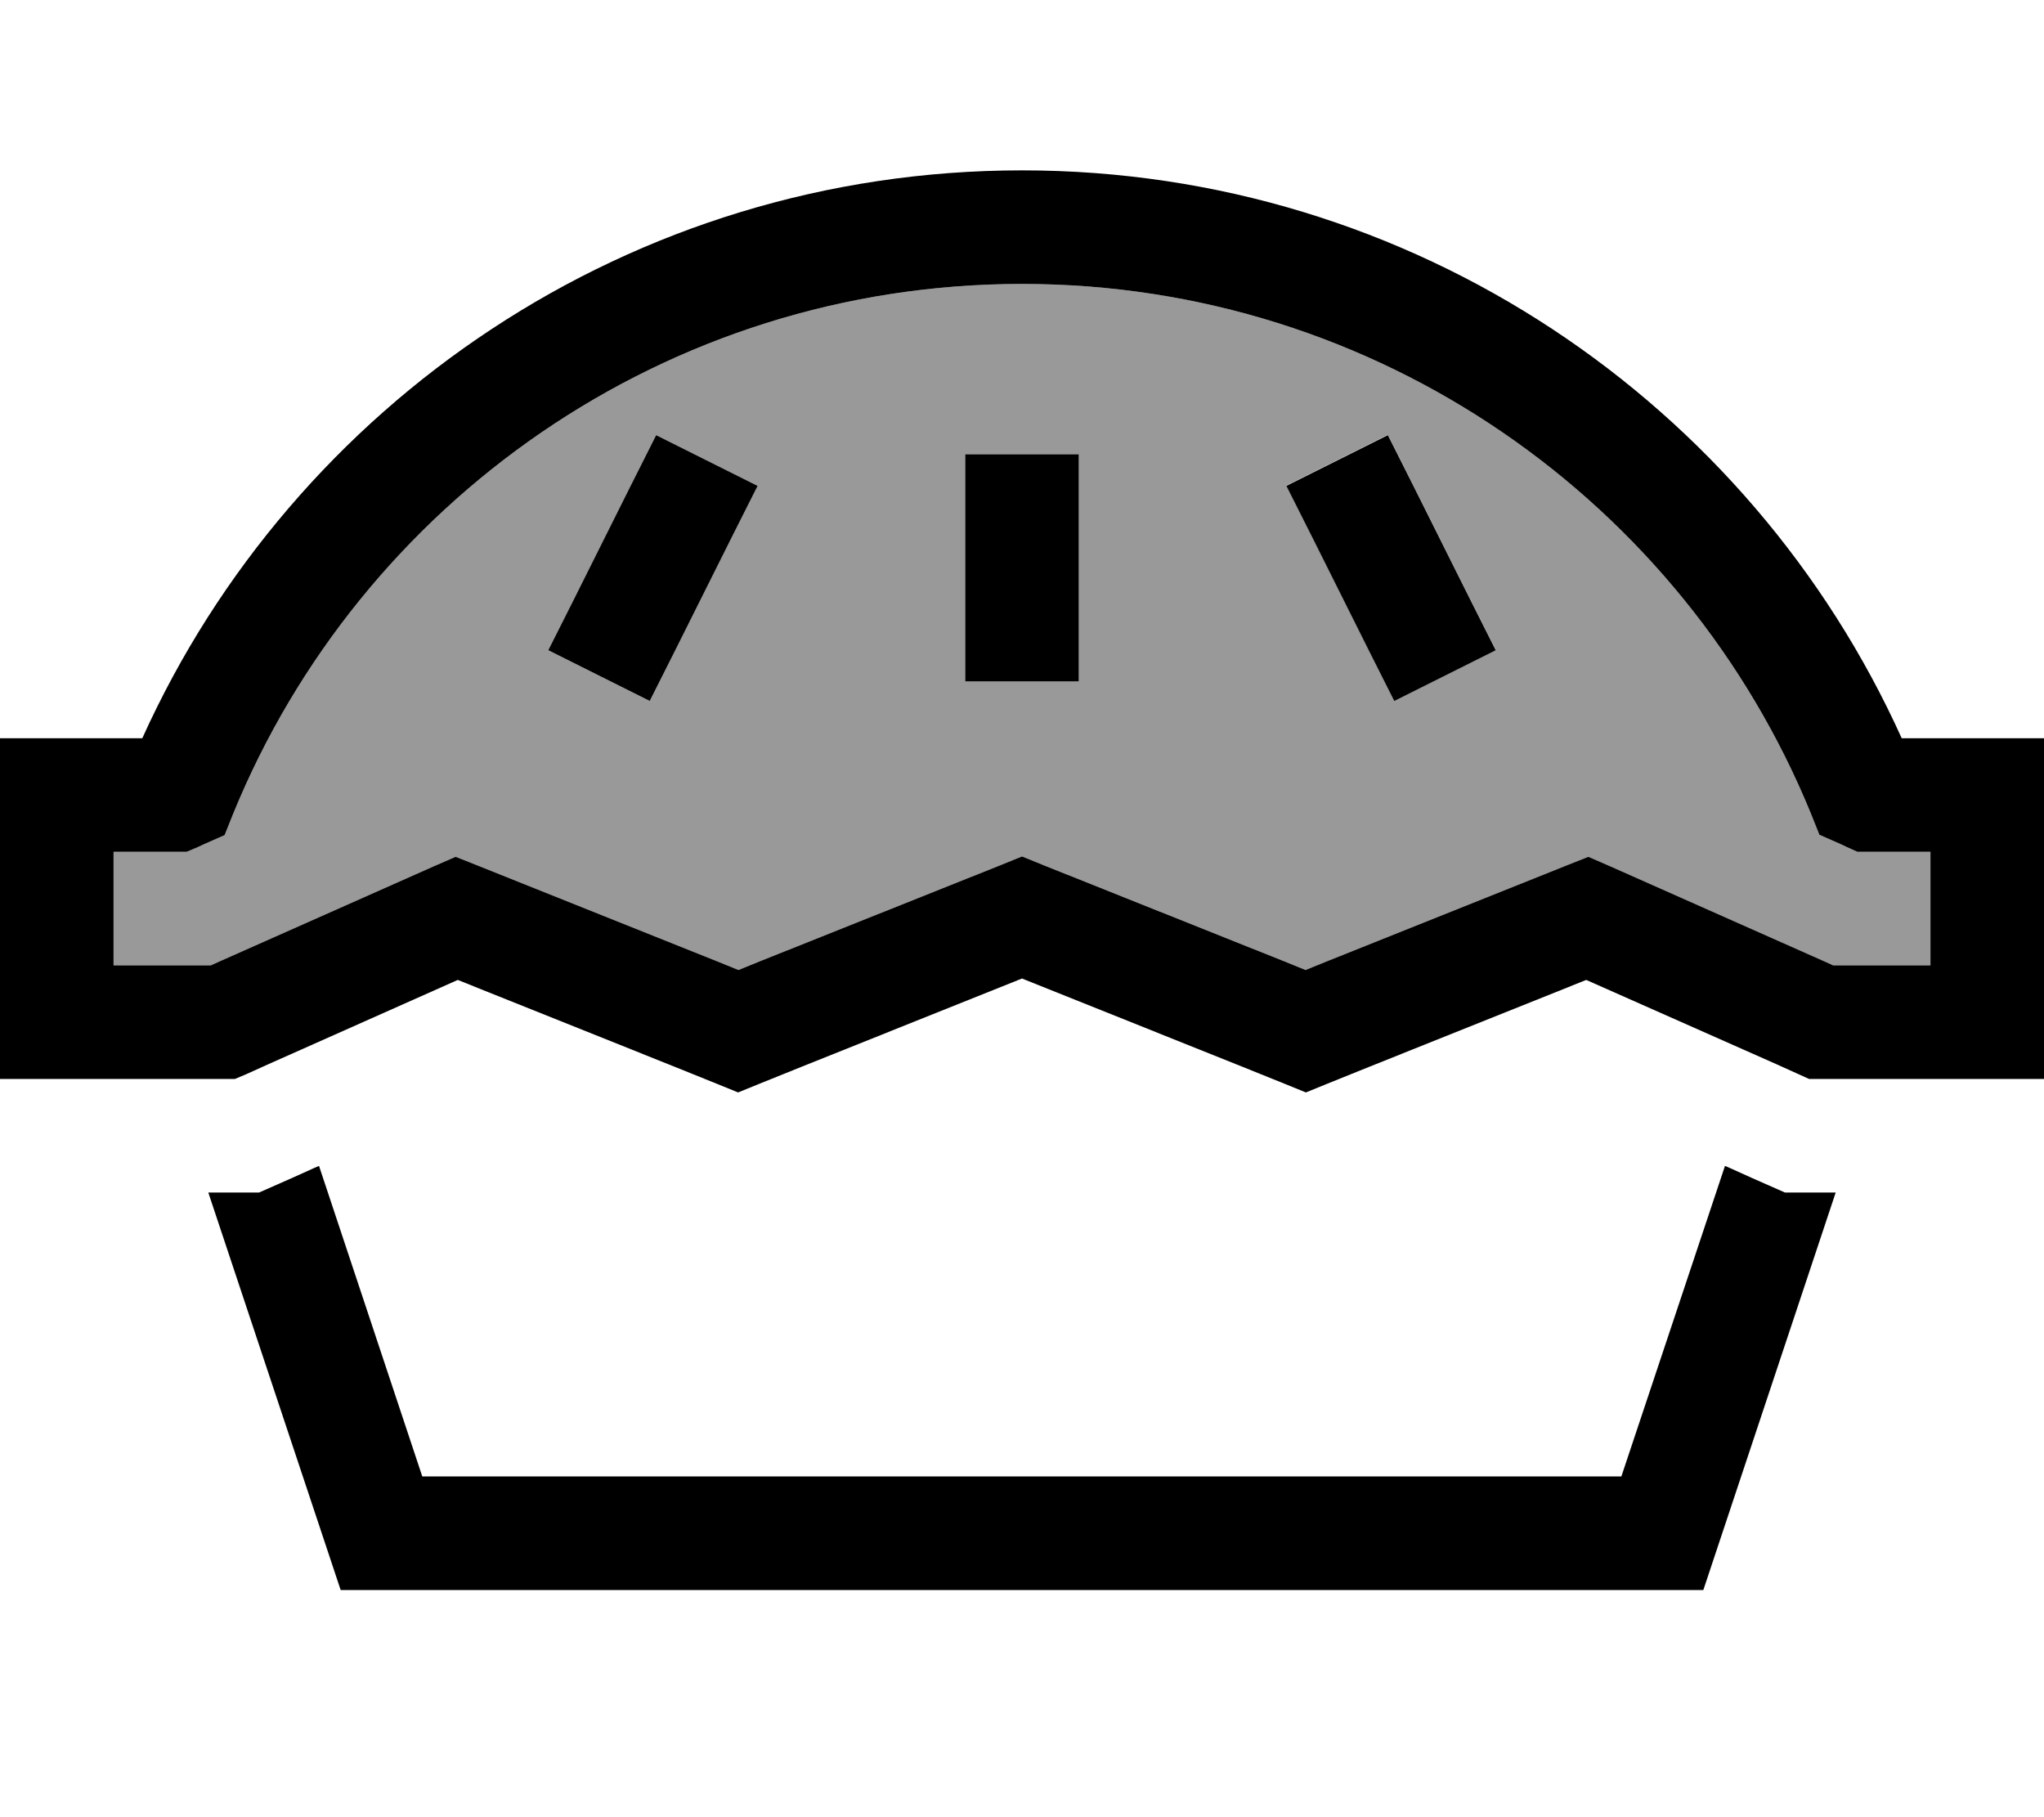
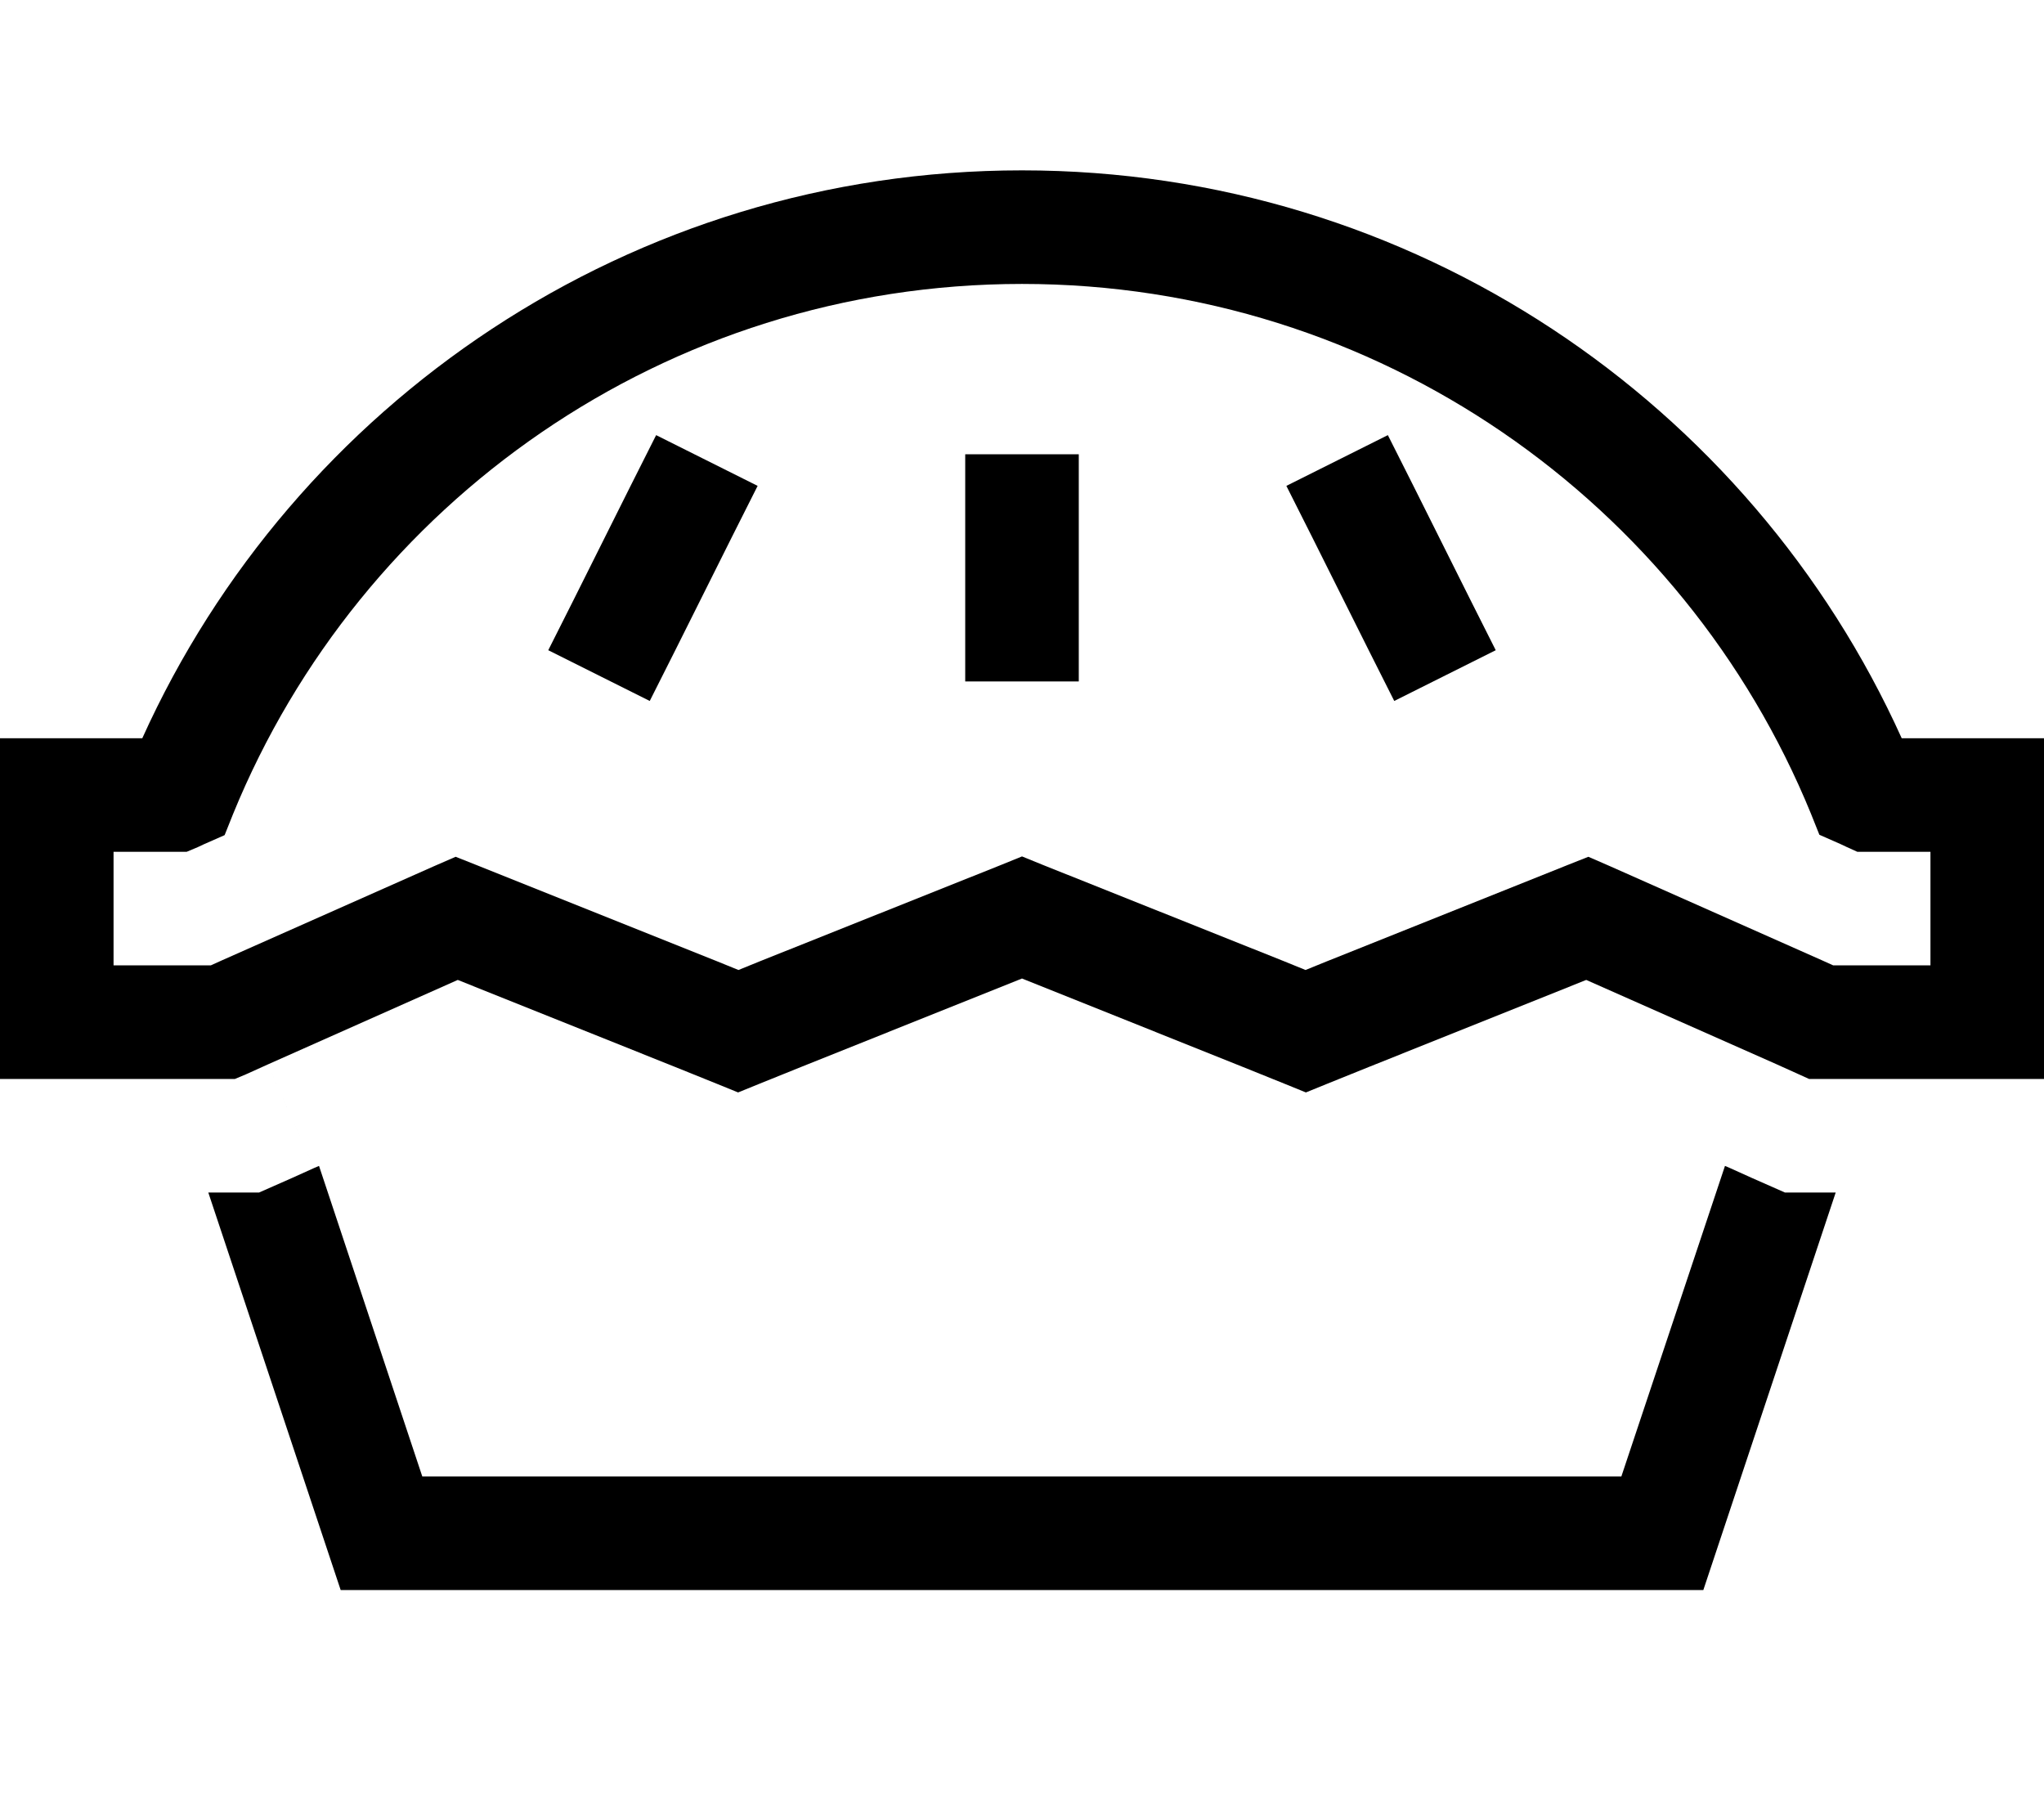
<svg xmlns="http://www.w3.org/2000/svg" viewBox="0 0 576 512">
  <defs>
    <style>.fa-secondary{opacity:.4}</style>
  </defs>
-   <path class="fa-secondary" d="M32 240l0 32 16 0 8 0 3.4 0 3.1-1.4 59.7-26.5 6.2-2.7 6.3 2.5 67.5 27 5.9 2.4 5.9-2.4 68.1-27.2 5.9-2.4 5.9 2.4 68.1 27.2 5.9 2.4 5.9-2.4 67.5-27 6.3-2.5 6.2 2.7 59.7 26.5 3.1 1.4 3.4 0 8 0 16 0 0-32-16 0-1.2 0-3.4 0-3.1-1.4-1.7-.8-5.9-2.6-2.4-6C474.5 141.7 388.4 80 288 80S101.5 141.7 65.7 229.3l-2.4 6-5.9 2.6-1.7 .8L52.6 240l-3.4 0L48 240l-16 0zm122.5-56.8l7.2-14.3 16-32 7.2-14.3 28.6 14.3-7.2 14.3-16 32-7.2 14.3-28.6-14.3zM272 128l32 0 0 16 0 32 0 16-32 0 0-16 0-32 0-16zm90.5 8.8l28.6-14.3 7.2 14.3 16 32 7.2 14.3-28.6 14.3-7.2-14.3-16-32-7.2-14.3z" />
  <path class="fa-primary" d="M288 80C187.6 80 101.5 141.7 65.7 229.3l-2.4 6-5.9 2.6-1.7 .8L52.6 240l-3.4 0L48 240l-16 0 0 32 16 0 8 0 3.4 0 3.1-1.4 59.7-26.5 6.2-2.7 6.3 2.5 67.5 27 5.9 2.4 5.9-2.4 68.1-27.2 5.9-2.4 5.9 2.4 68.1 27.2 5.9 2.4 5.9-2.4 67.5-27 6.3-2.5 6.2 2.7 59.7 26.5 3.1 1.4 3.4 0 8 0 16 0 0-32-16 0-1.2 0-3.4 0-3.1-1.4-1.7-.8-5.9-2.6-2.4-6C474.5 141.7 388.4 80 288 80zM40.1 208C82.7 113.7 177.7 48 288 48s205.3 65.7 247.9 160l24.1 0 16 0 0 16 0 64 0 16-16 0-32 0-8 0-6.8 0-3.4 0-3.1-1.4-6.2-2.8L447 276.1l-61.2 24.5-11.9 4.8-5.9 2.4-5.9-2.4-11.9-4.8L288 275.7l-62.2 24.9-11.9 4.8-5.9 2.4-5.9-2.4-11.9-4.8L129 276.1 75.5 299.9s0 0 0 0l-6.2 2.8L66.2 304l-3.4 0L56 304l-8 0-32 0L0 304l0-16 0-64 0-16 16 0 24.1 0zm35.4 91.9l13 29.2-6.2 2.8L73 336l-10.2 0-4.1 0L96 448l384 0 37.3-112-4.1 0L503 336l-9.3-4.1-6.2-2.8-1.4-.6L456.9 416l-337.9 0L89.9 328.5l-1.4 .6-13-29.2zM206.3 151.2l-16 32-7.2 14.3-28.6-14.3 7.2-14.3 16-32 7.2-14.3 28.6 14.3-7.2 14.3zm192-14.3l16 32 7.2 14.3-28.6 14.3-7.2-14.3-16-32-7.2-14.3 28.6-14.3 7.2 14.3zM304 144l0 32 0 16-32 0 0-16 0-32 0-16 32 0 0 16z" />
</svg>